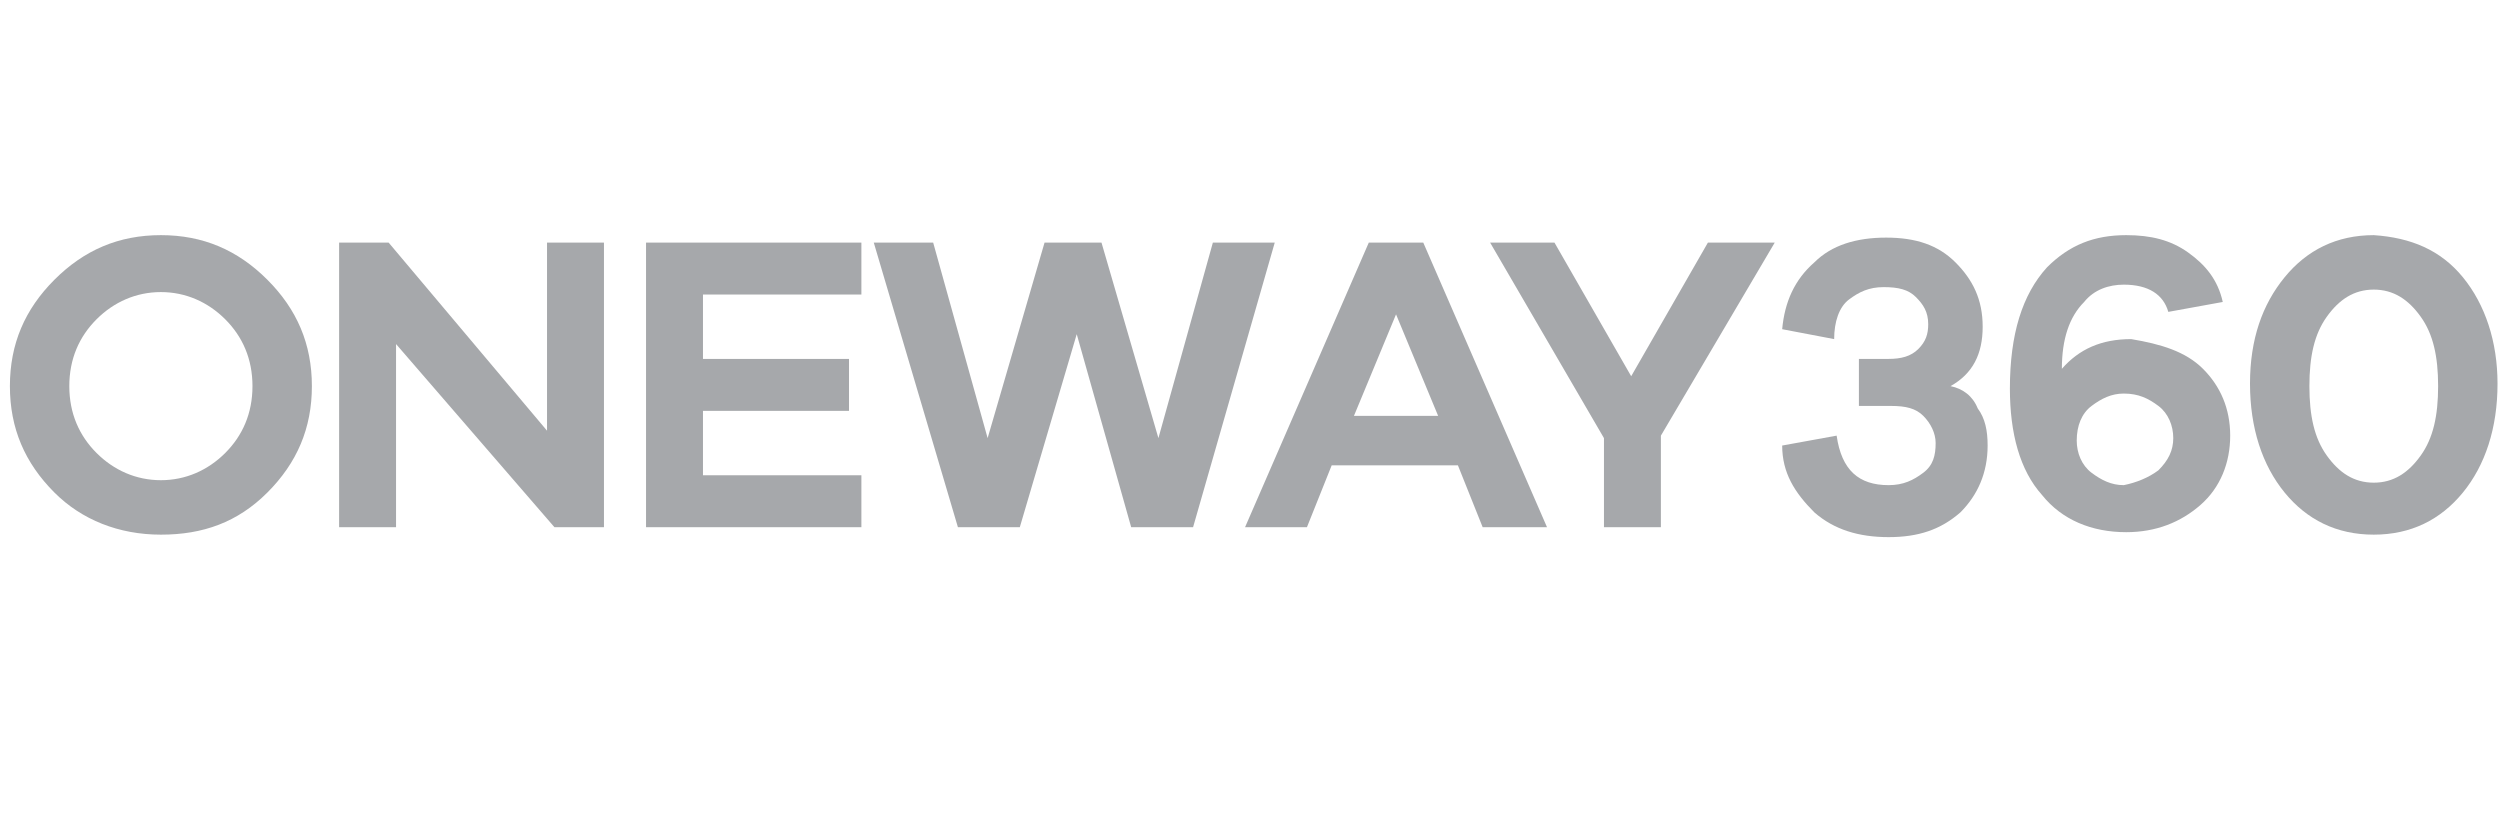
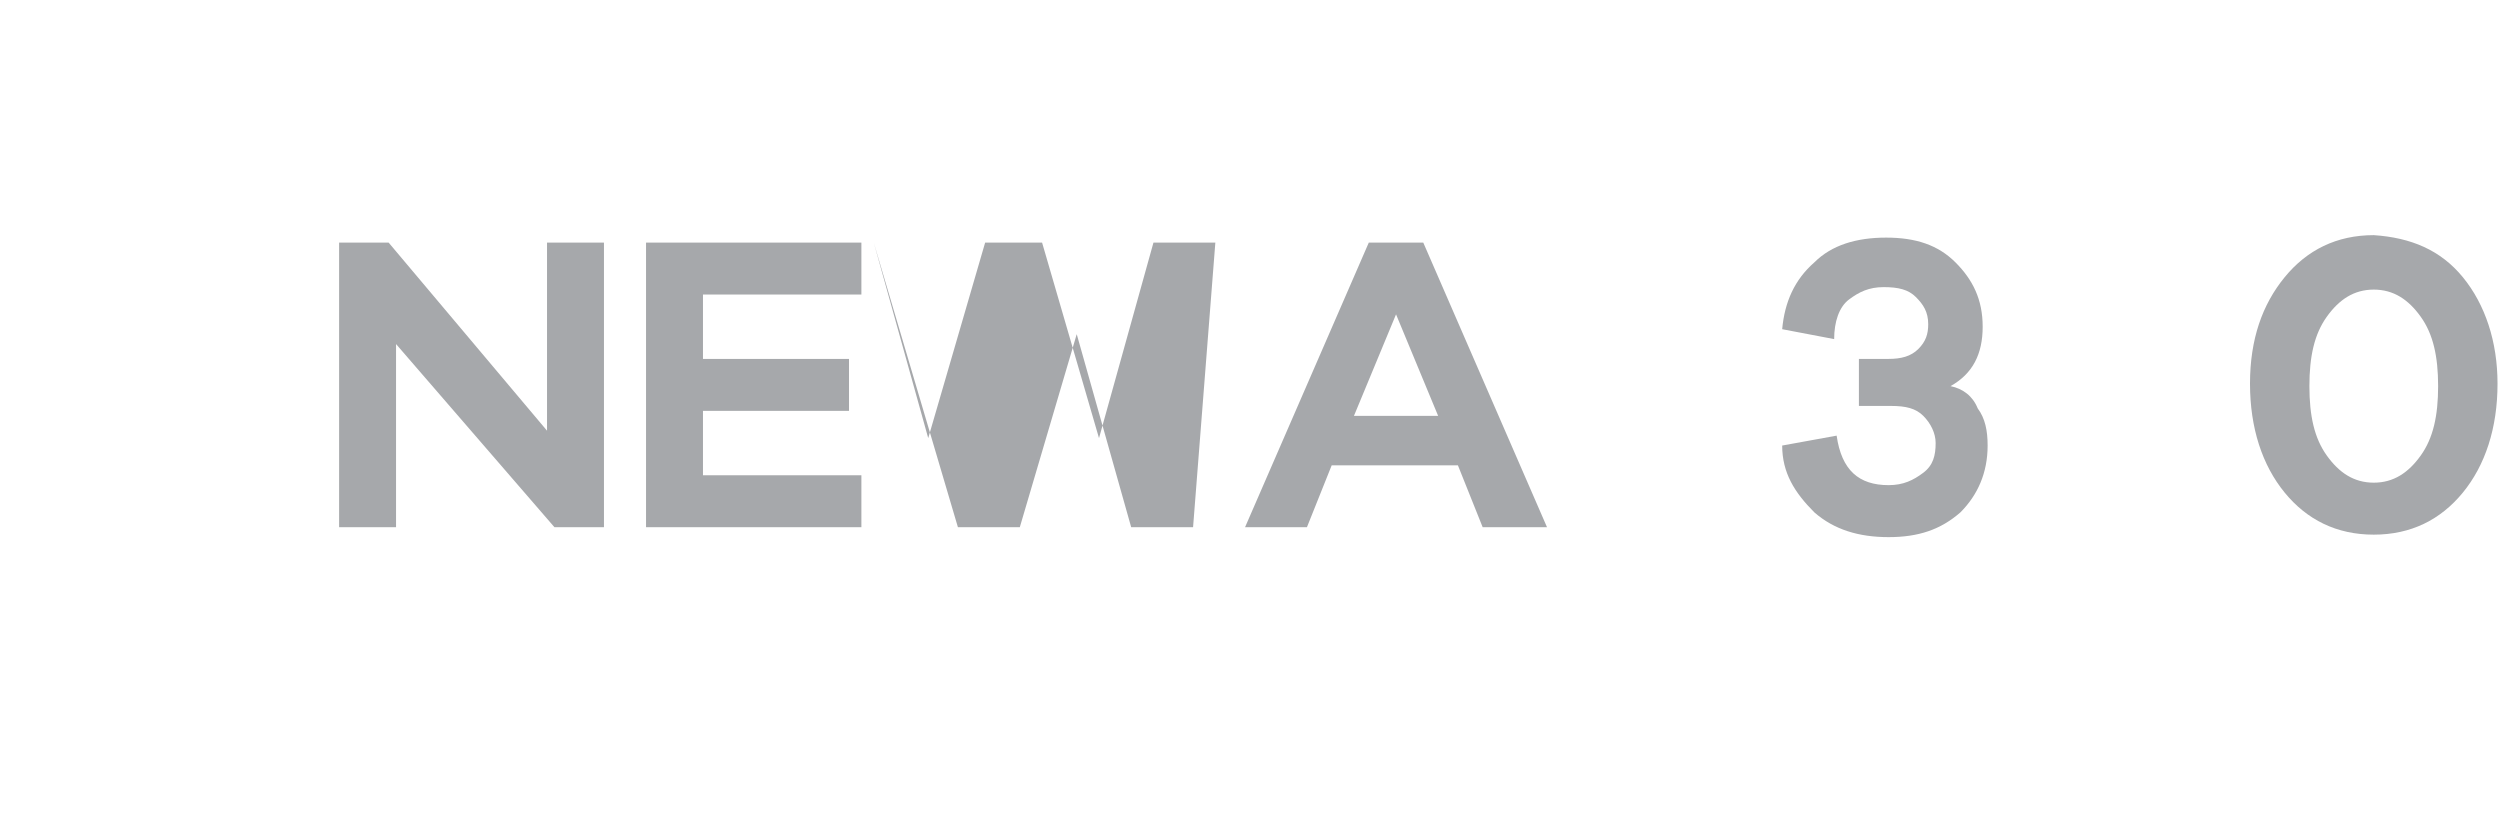
<svg xmlns="http://www.w3.org/2000/svg" version="1.1" id="katman_1" x="0px" y="0px" viewBox="0 0 101 33.2" style="enable-background:new 0 0 101 33.2;" xml:space="preserve">
  <style type="text/css">
	.st0{fill:#A6A8AB;}
</style>
  <g>
-     <path class="st0" d="M10.8,11.3c1.2,1.2,1.8,2.6,1.8,4.3c0,1.7-0.6,3.1-1.8,4.3c-1.2,1.2-2.6,1.7-4.3,1.7S3.3,21,2.2,19.9   c-1.2-1.2-1.8-2.6-1.8-4.3c0-1.7,0.6-3.1,1.8-4.3c1.2-1.2,2.6-1.8,4.3-1.8S9.6,10.1,10.8,11.3z M9.1,18.3c0.7-0.7,1.1-1.6,1.1-2.7   c0-1.1-0.4-2-1.1-2.7c-0.7-0.7-1.6-1.1-2.6-1.1s-1.9,0.4-2.6,1.1c-0.7,0.7-1.1,1.6-1.1,2.7c0,1.1,0.4,2,1.1,2.7   c0.7,0.7,1.6,1.1,2.6,1.1S8.4,19,9.1,18.3z" />
    <path class="st0" d="M24.4,21.3h-2l-6.4-7.4v7.4h-2.3V9.8h2l6.4,7.6V9.8h2.3V21.3z" />
    <path class="st0" d="M34.9,21.3h-8.8V9.8h8.7v2.1h-6.4v2.6h5.9v2.1h-5.9v2.6h6.4V21.3z" />
-     <path class="st0" d="M48.2,21.3h-2.5l-2.2-7.8l-2.3,7.8h-2.5L35.3,9.8h2.4l2.2,7.9l2.3-7.9h2.3l2.3,7.9l2.2-7.9h2.5L48.2,21.3z" />
+     <path class="st0" d="M48.2,21.3h-2.5l-2.2-7.8l-2.3,7.8h-2.5L35.3,9.8l2.2,7.9l2.3-7.9h2.3l2.3,7.9l2.2-7.9h2.5L48.2,21.3z" />
    <path class="st0" d="M59.9,21.3l-1-2.5h-5.1l-1,2.5h-2.5l5-11.5h2.2l5,11.5H59.9z M56.4,12.7l-1.7,4.1h3.4L56.4,12.7z" />
-     <path class="st0" d="M67.1,21.3h-2.3v-3.6l-4.6-7.9h2.6l3.1,5.4l3.1-5.4h2.7l-4.6,7.8V21.3z" />
    <path class="st0" d="M79.9,16.5c0.3,0.4,0.4,0.9,0.4,1.5c0,1.1-0.4,2-1.1,2.7c-0.8,0.7-1.7,1-2.9,1c-1.2,0-2.2-0.3-3-1   C72.5,19.9,72,19.1,72,18l2.2-0.4c0.2,1.4,0.9,2,2.1,2c0.6,0,1-0.2,1.4-0.5c0.4-0.3,0.5-0.7,0.5-1.2c0-0.4-0.2-0.8-0.5-1.1   c-0.3-0.3-0.7-0.4-1.3-0.4h-1.3v-1.9h1.2c0.5,0,0.9-0.1,1.2-0.4c0.3-0.3,0.4-0.6,0.4-1c0-0.5-0.2-0.8-0.5-1.1   c-0.3-0.3-0.7-0.4-1.3-0.4c-0.6,0-1,0.2-1.4,0.5c-0.4,0.3-0.6,0.9-0.6,1.6l-2.1-0.4c0.1-1.1,0.5-2,1.3-2.7c0.7-0.7,1.7-1,2.9-1   c1.2,0,2.1,0.3,2.8,1c0.7,0.7,1.1,1.5,1.1,2.6c0,1.1-0.4,1.9-1.3,2.4C79.3,15.7,79.7,16,79.9,16.5z" />
-     <path class="st0" d="M89,14.9c0.7,0.7,1.1,1.6,1.1,2.7c0,1.1-0.4,2.1-1.2,2.8c-0.8,0.7-1.8,1.1-3,1.1c-1.4,0-2.6-0.5-3.4-1.5   c-0.9-1-1.3-2.5-1.3-4.3c0-2.2,0.5-3.8,1.5-4.9c0.9-0.9,1.9-1.3,3.2-1.3c1,0,1.8,0.2,2.5,0.7c0.7,0.5,1.2,1.1,1.4,2l-2.2,0.4   c-0.2-0.7-0.8-1.1-1.8-1.1c-0.6,0-1.2,0.2-1.6,0.7c-0.6,0.6-0.9,1.5-0.9,2.7c0.7-0.8,1.6-1.2,2.8-1.2C87.3,13.9,88.3,14.2,89,14.9z    M87.2,19c0.4-0.4,0.6-0.8,0.6-1.3c0-0.5-0.2-1-0.6-1.3c-0.4-0.3-0.8-0.5-1.4-0.5c-0.5,0-0.9,0.2-1.3,0.5c-0.4,0.3-0.6,0.8-0.6,1.4   c0,0.5,0.2,1,0.6,1.3c0.4,0.3,0.8,0.5,1.3,0.5C86.3,19.5,86.8,19.3,87.2,19z" />
    <path class="st0" d="M99.5,11.2c0.9,1.1,1.4,2.6,1.4,4.3c0,1.8-0.5,3.3-1.4,4.4c-0.9,1.1-2.1,1.7-3.6,1.7c-1.5,0-2.7-0.6-3.6-1.7   c-0.9-1.1-1.4-2.6-1.4-4.4c0-1.8,0.5-3.2,1.4-4.3c0.9-1.1,2.1-1.7,3.6-1.7C97.4,9.6,98.6,10.1,99.5,11.2z M97.8,18.4   c0.5-0.7,0.7-1.6,0.7-2.8c0-1.2-0.2-2.1-0.7-2.8s-1.1-1.1-1.9-1.1s-1.4,0.4-1.9,1.1c-0.5,0.7-0.7,1.6-0.7,2.8   c0,1.2,0.2,2.1,0.7,2.8c0.5,0.7,1.1,1.1,1.9,1.1S97.3,19.1,97.8,18.4z" />
  </g>
</svg>